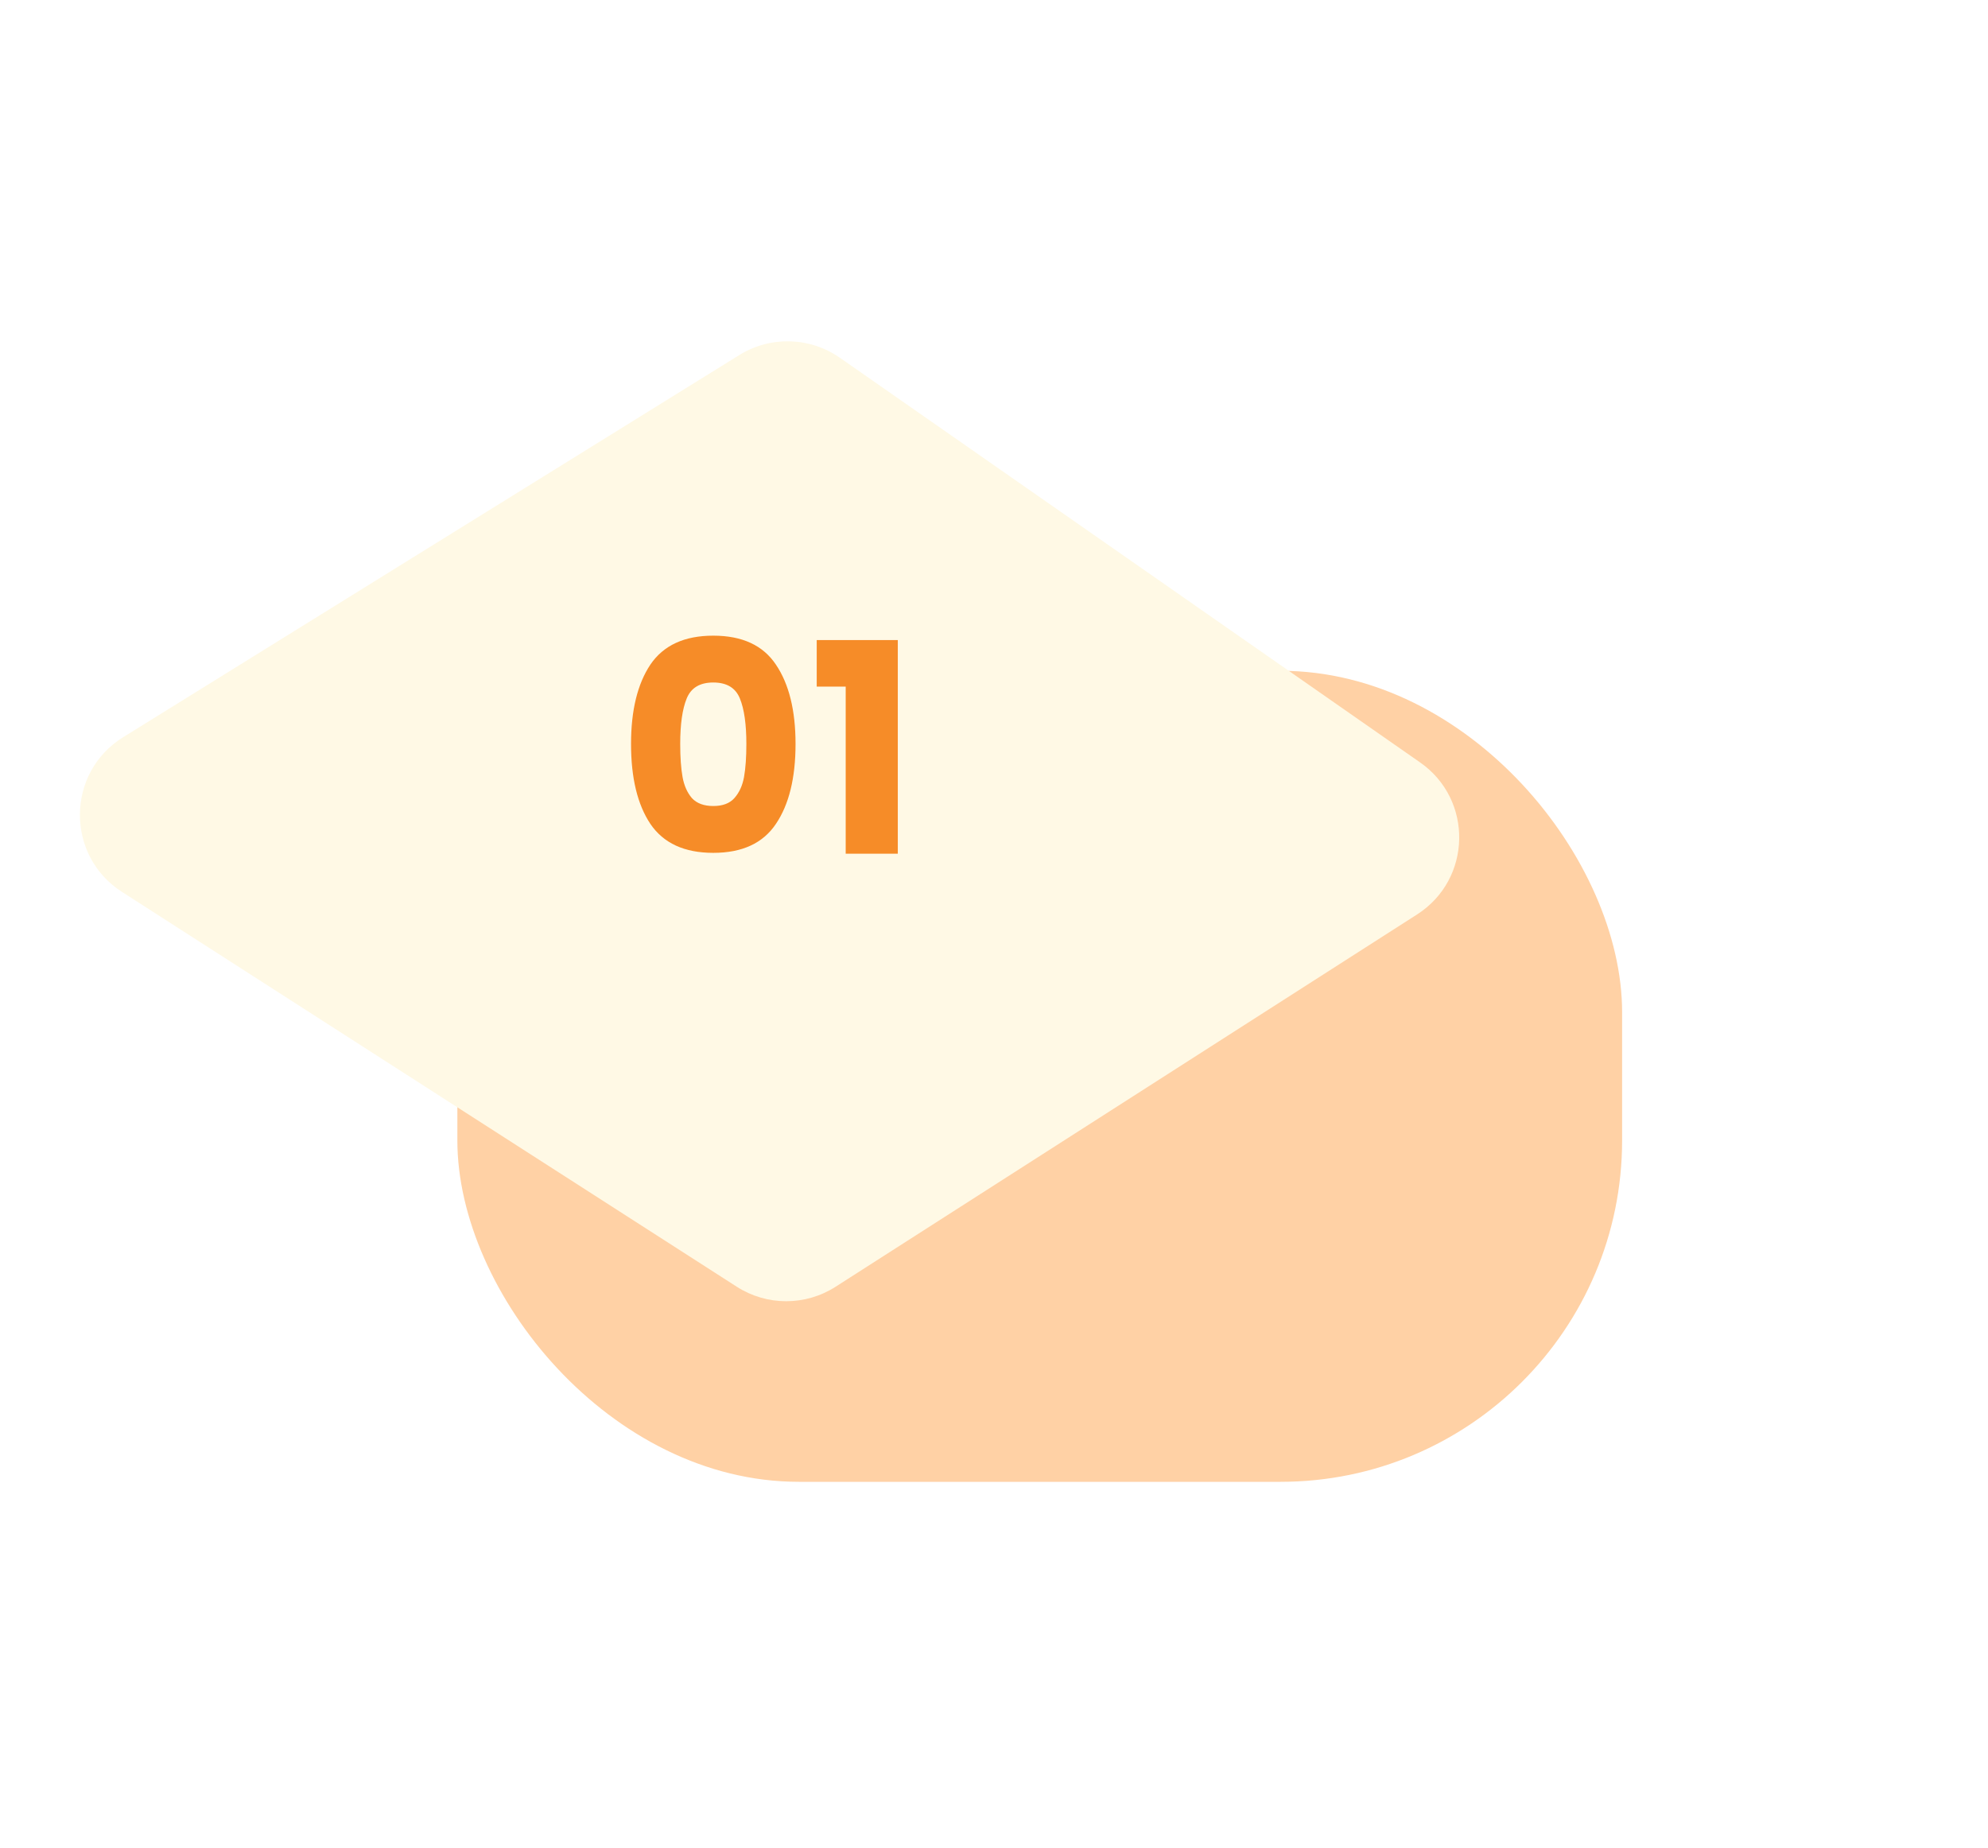
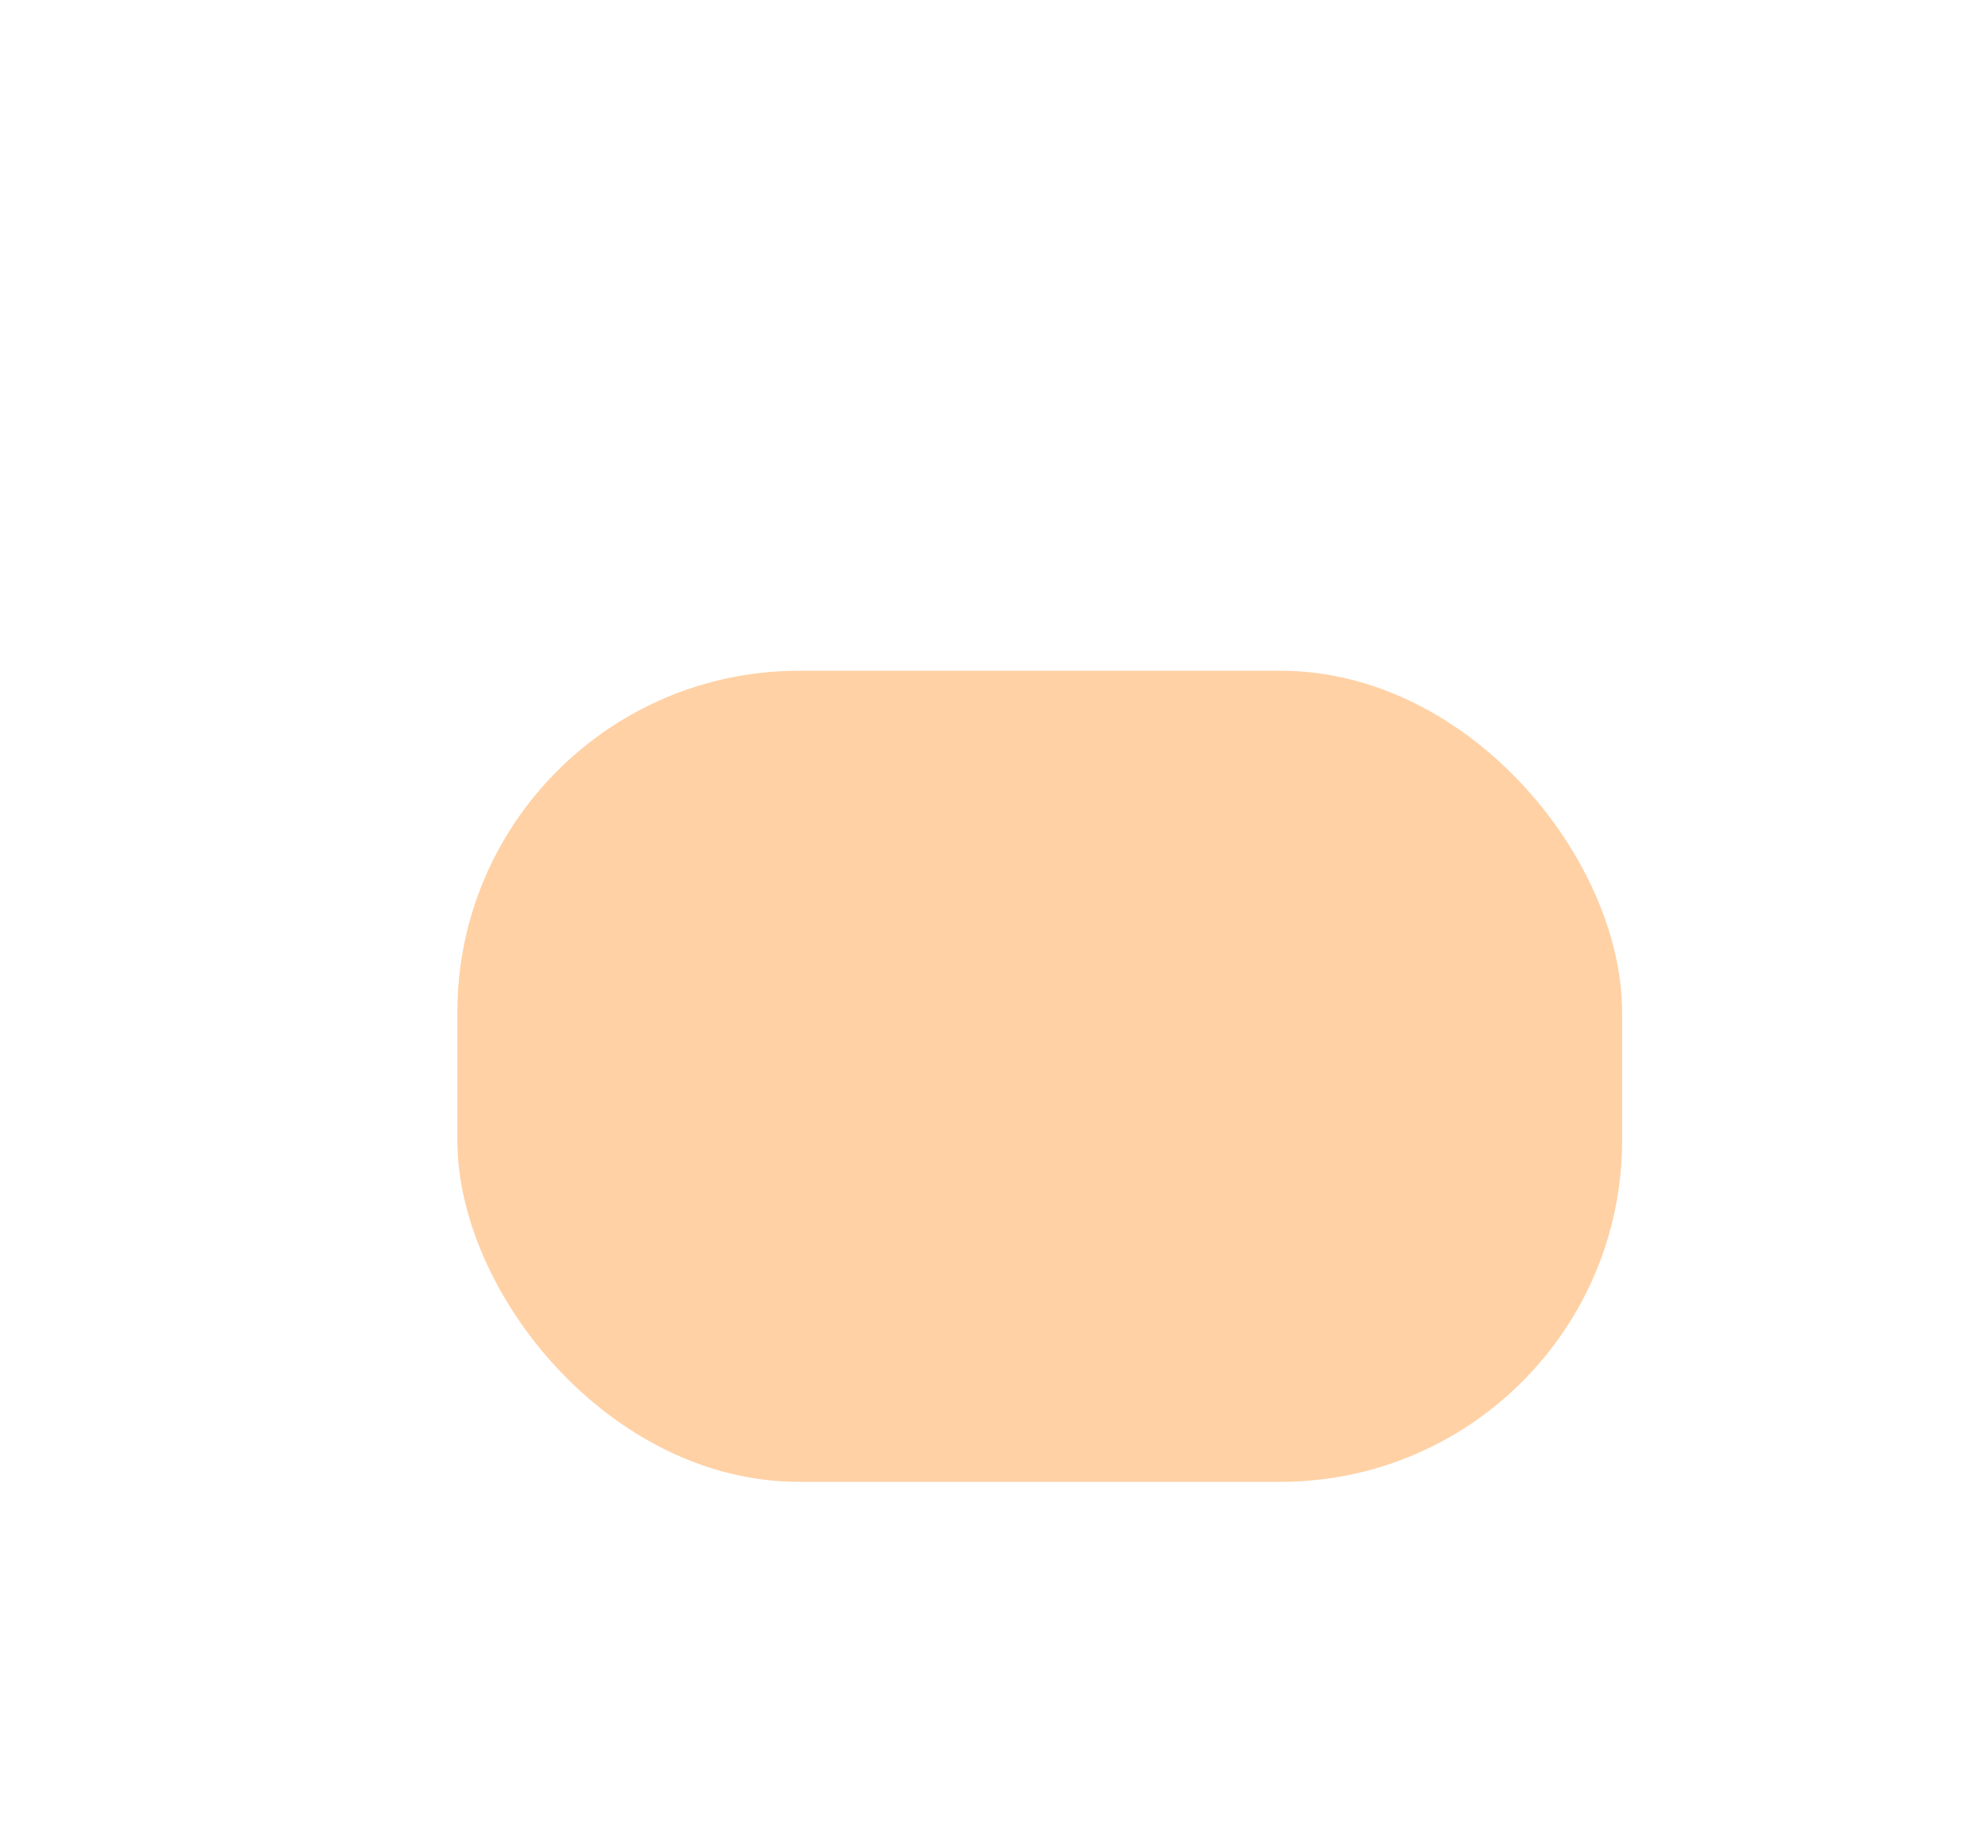
<svg xmlns="http://www.w3.org/2000/svg" width="326" height="303" viewBox="0 0 326 303" fill="none">
  <g filter="url(#filter0_f_4962_3138)">
    <rect x="75" y="110" width="191" height="133" rx="56" fill="#FFD1A5" />
  </g>
  <g filter="url(#filter1_d_4962_3138)">
-     <path d="M232.376 139.96C241.377 134.197 241.635 121.138 232.868 115.024L137.724 48.667C132.81 45.24 126.328 45.065 121.237 48.223L20.198 110.891C10.827 116.703 10.72 130.3 19.999 136.259L120.817 201.008C125.749 204.175 132.074 204.18 137.011 201.019L232.376 139.96Z" fill="#FFF9E5" />
-   </g>
-   <path d="M103.48 122.001C103.48 116.497 104.536 112.161 106.648 108.993C108.792 105.825 112.232 104.241 116.968 104.241C121.704 104.241 125.128 105.825 127.24 108.993C129.384 112.161 130.456 116.497 130.456 122.001C130.456 127.569 129.384 131.937 127.24 135.105C125.128 138.273 121.704 139.857 116.968 139.857C112.232 139.857 108.792 138.273 106.648 135.105C104.536 131.937 103.48 127.569 103.48 122.001ZM122.392 122.001C122.392 118.769 122.04 116.289 121.336 114.561C120.632 112.801 119.176 111.921 116.968 111.921C114.76 111.921 113.304 112.801 112.6 114.561C111.896 116.289 111.544 118.769 111.544 122.001C111.544 124.177 111.672 125.985 111.928 127.425C112.184 128.833 112.696 129.985 113.464 130.881C114.264 131.745 115.432 132.177 116.968 132.177C118.504 132.177 119.656 131.745 120.424 130.881C121.224 129.985 121.752 128.833 122.008 127.425C122.264 125.985 122.392 124.177 122.392 122.001ZM133.929 112.593V104.961H147.225V140.001H138.681V112.593H133.929Z" fill="#F68C28" />
+     </g>
  <defs>
    <filter id="filter0_f_4962_3138" x="15" y="50" width="311" height="253" filterUnits="userSpaceOnUse" color-interpolation-filters="sRGB">
      <feFlood flood-opacity="0" result="BackgroundImageFix" />
      <feBlend mode="normal" in="SourceGraphic" in2="BackgroundImageFix" result="shape" />
      <feGaussianBlur stdDeviation="30" result="effect1_foregroundBlur_4962_3138" />
    </filter>
    <filter id="filter1_d_4962_3138" x="12.104" y="45.971" width="228.184" height="168.416" filterUnits="userSpaceOnUse" color-interpolation-filters="sRGB">
      <feFlood flood-opacity="0" result="BackgroundImageFix" />
      <feColorMatrix in="SourceAlpha" type="matrix" values="0 0 0 0 0 0 0 0 0 0 0 0 0 0 0 0 0 0 127 0" result="hardAlpha" />
      <feOffset dy="10" />
      <feGaussianBlur stdDeviation="0.5" />
      <feComposite in2="hardAlpha" operator="out" />
      <feColorMatrix type="matrix" values="0 0 0 0 0.965 0 0 0 0 0.549 0 0 0 0 0.157 0 0 0 1 0" />
      <feBlend mode="normal" in2="BackgroundImageFix" result="effect1_dropShadow_4962_3138" />
      <feBlend mode="normal" in="SourceGraphic" in2="effect1_dropShadow_4962_3138" result="shape" />
    </filter>
  </defs>
</svg>